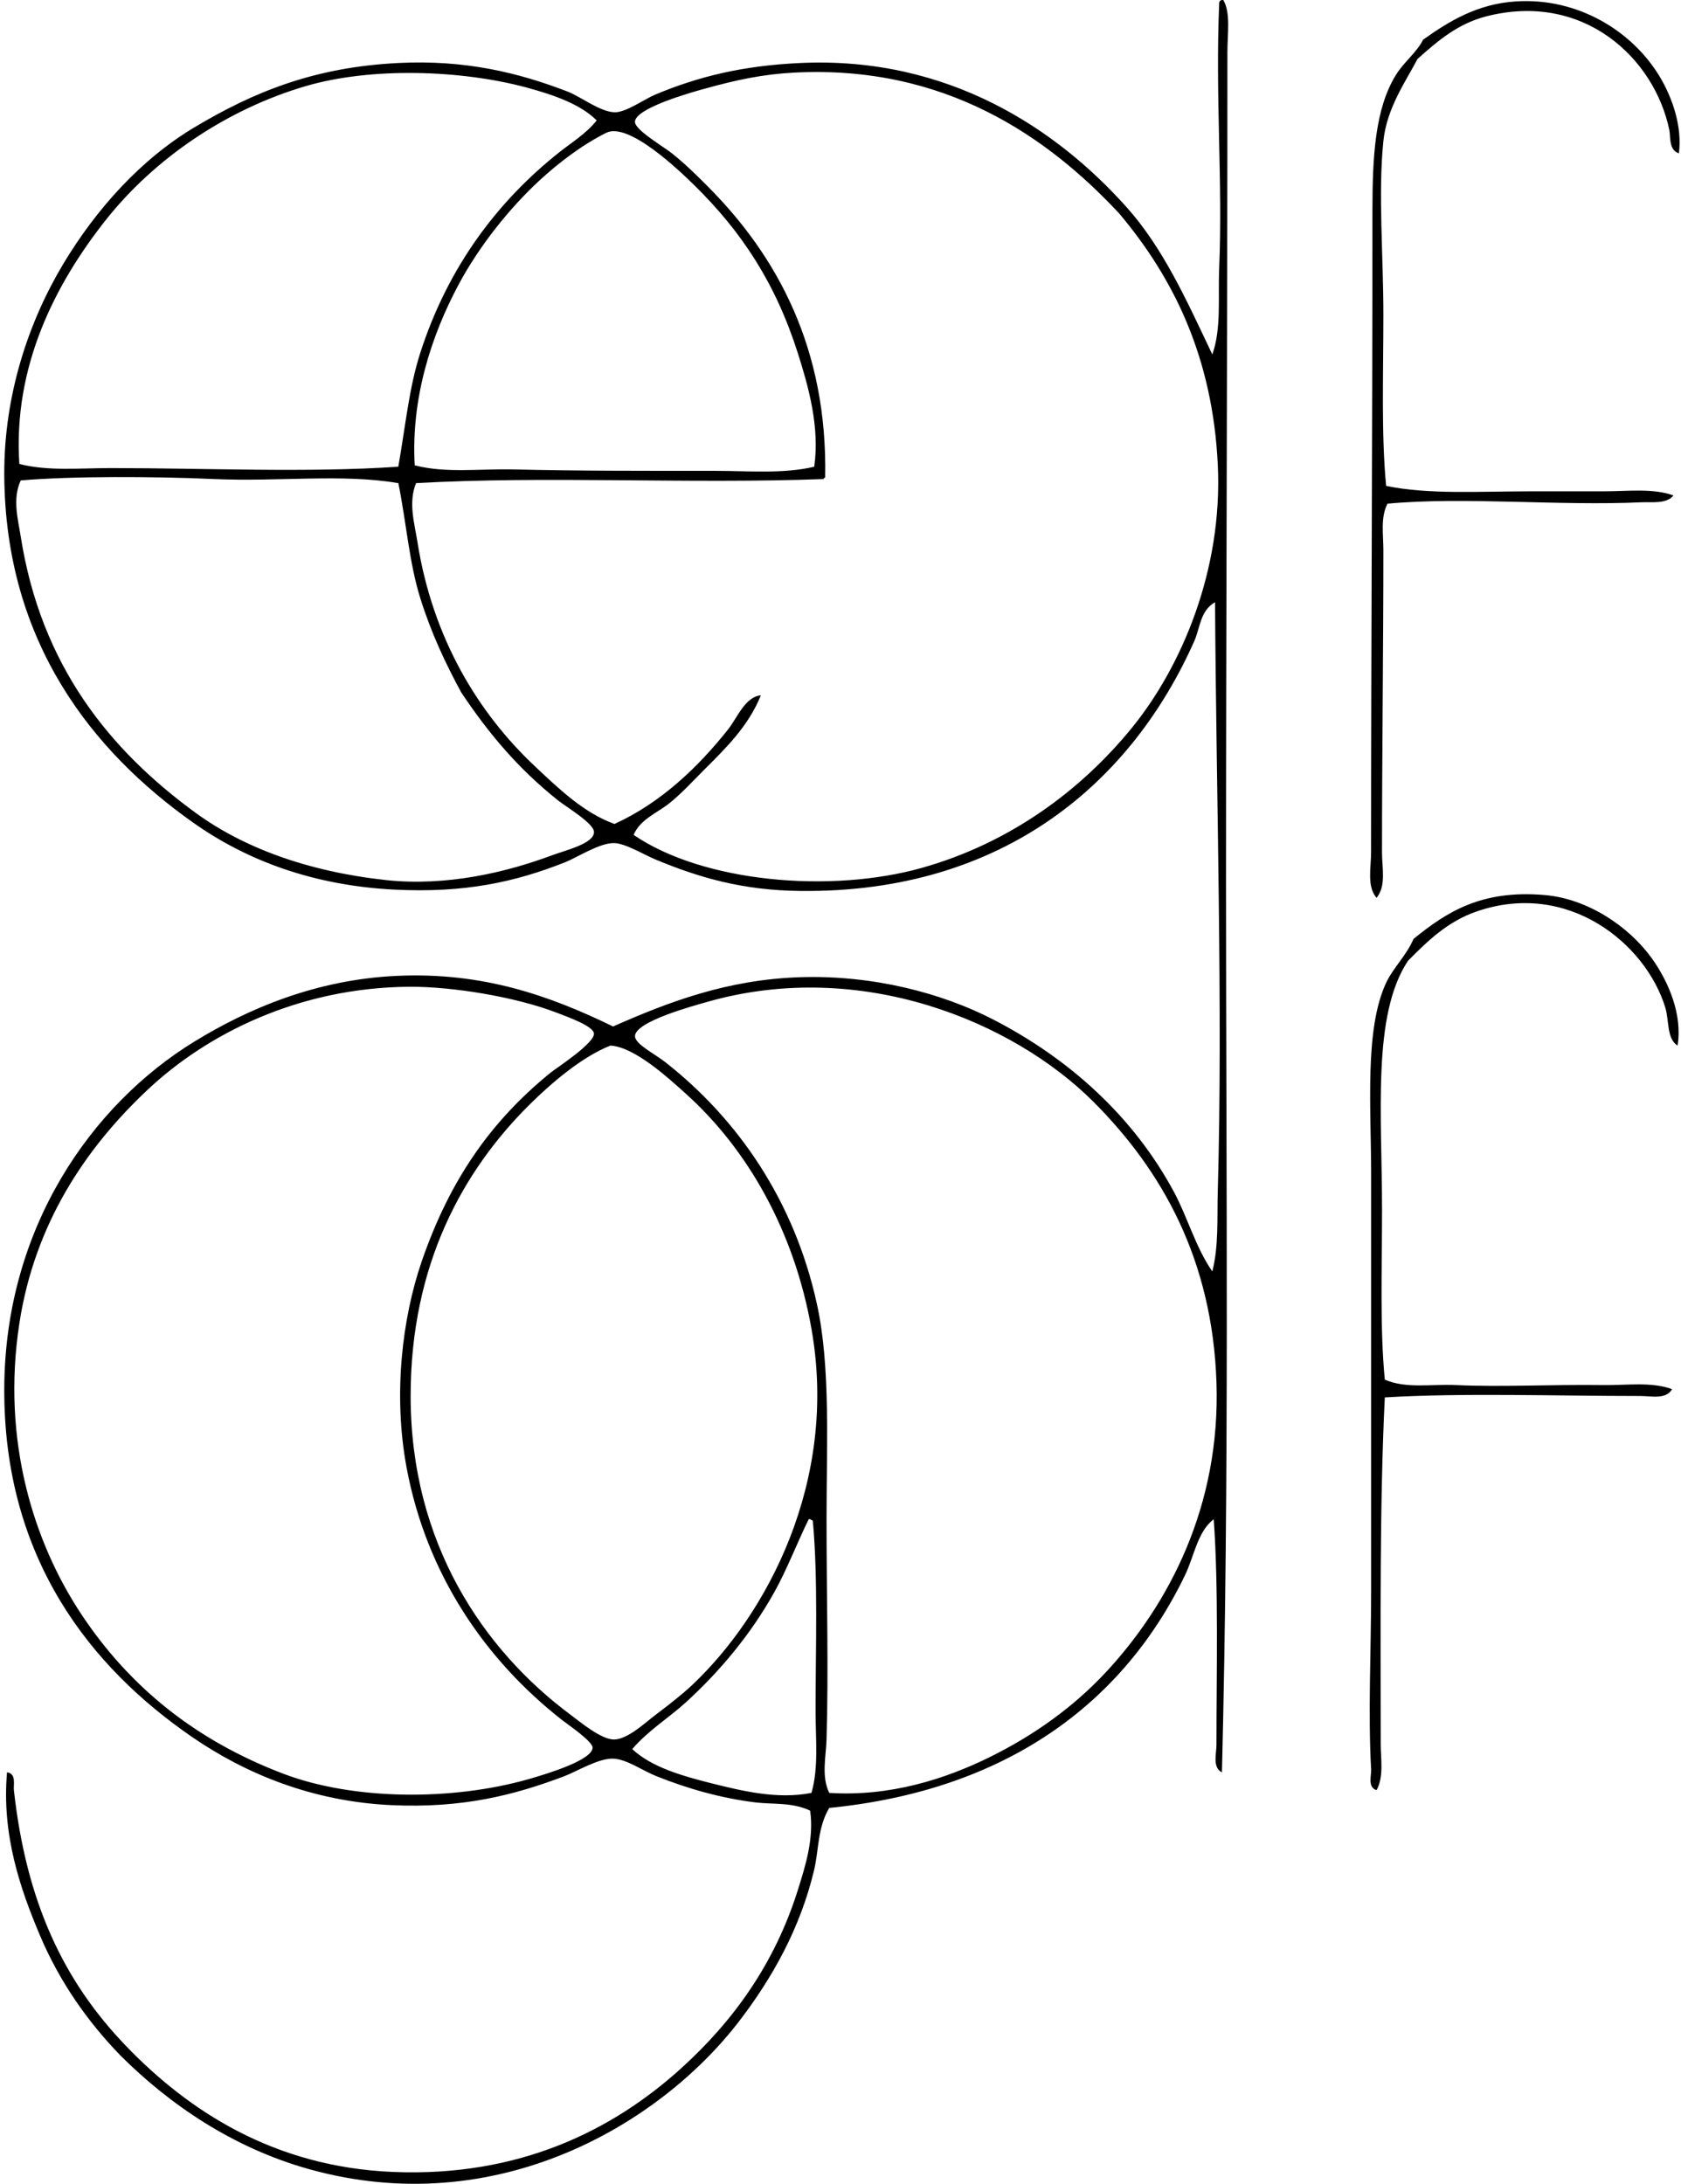
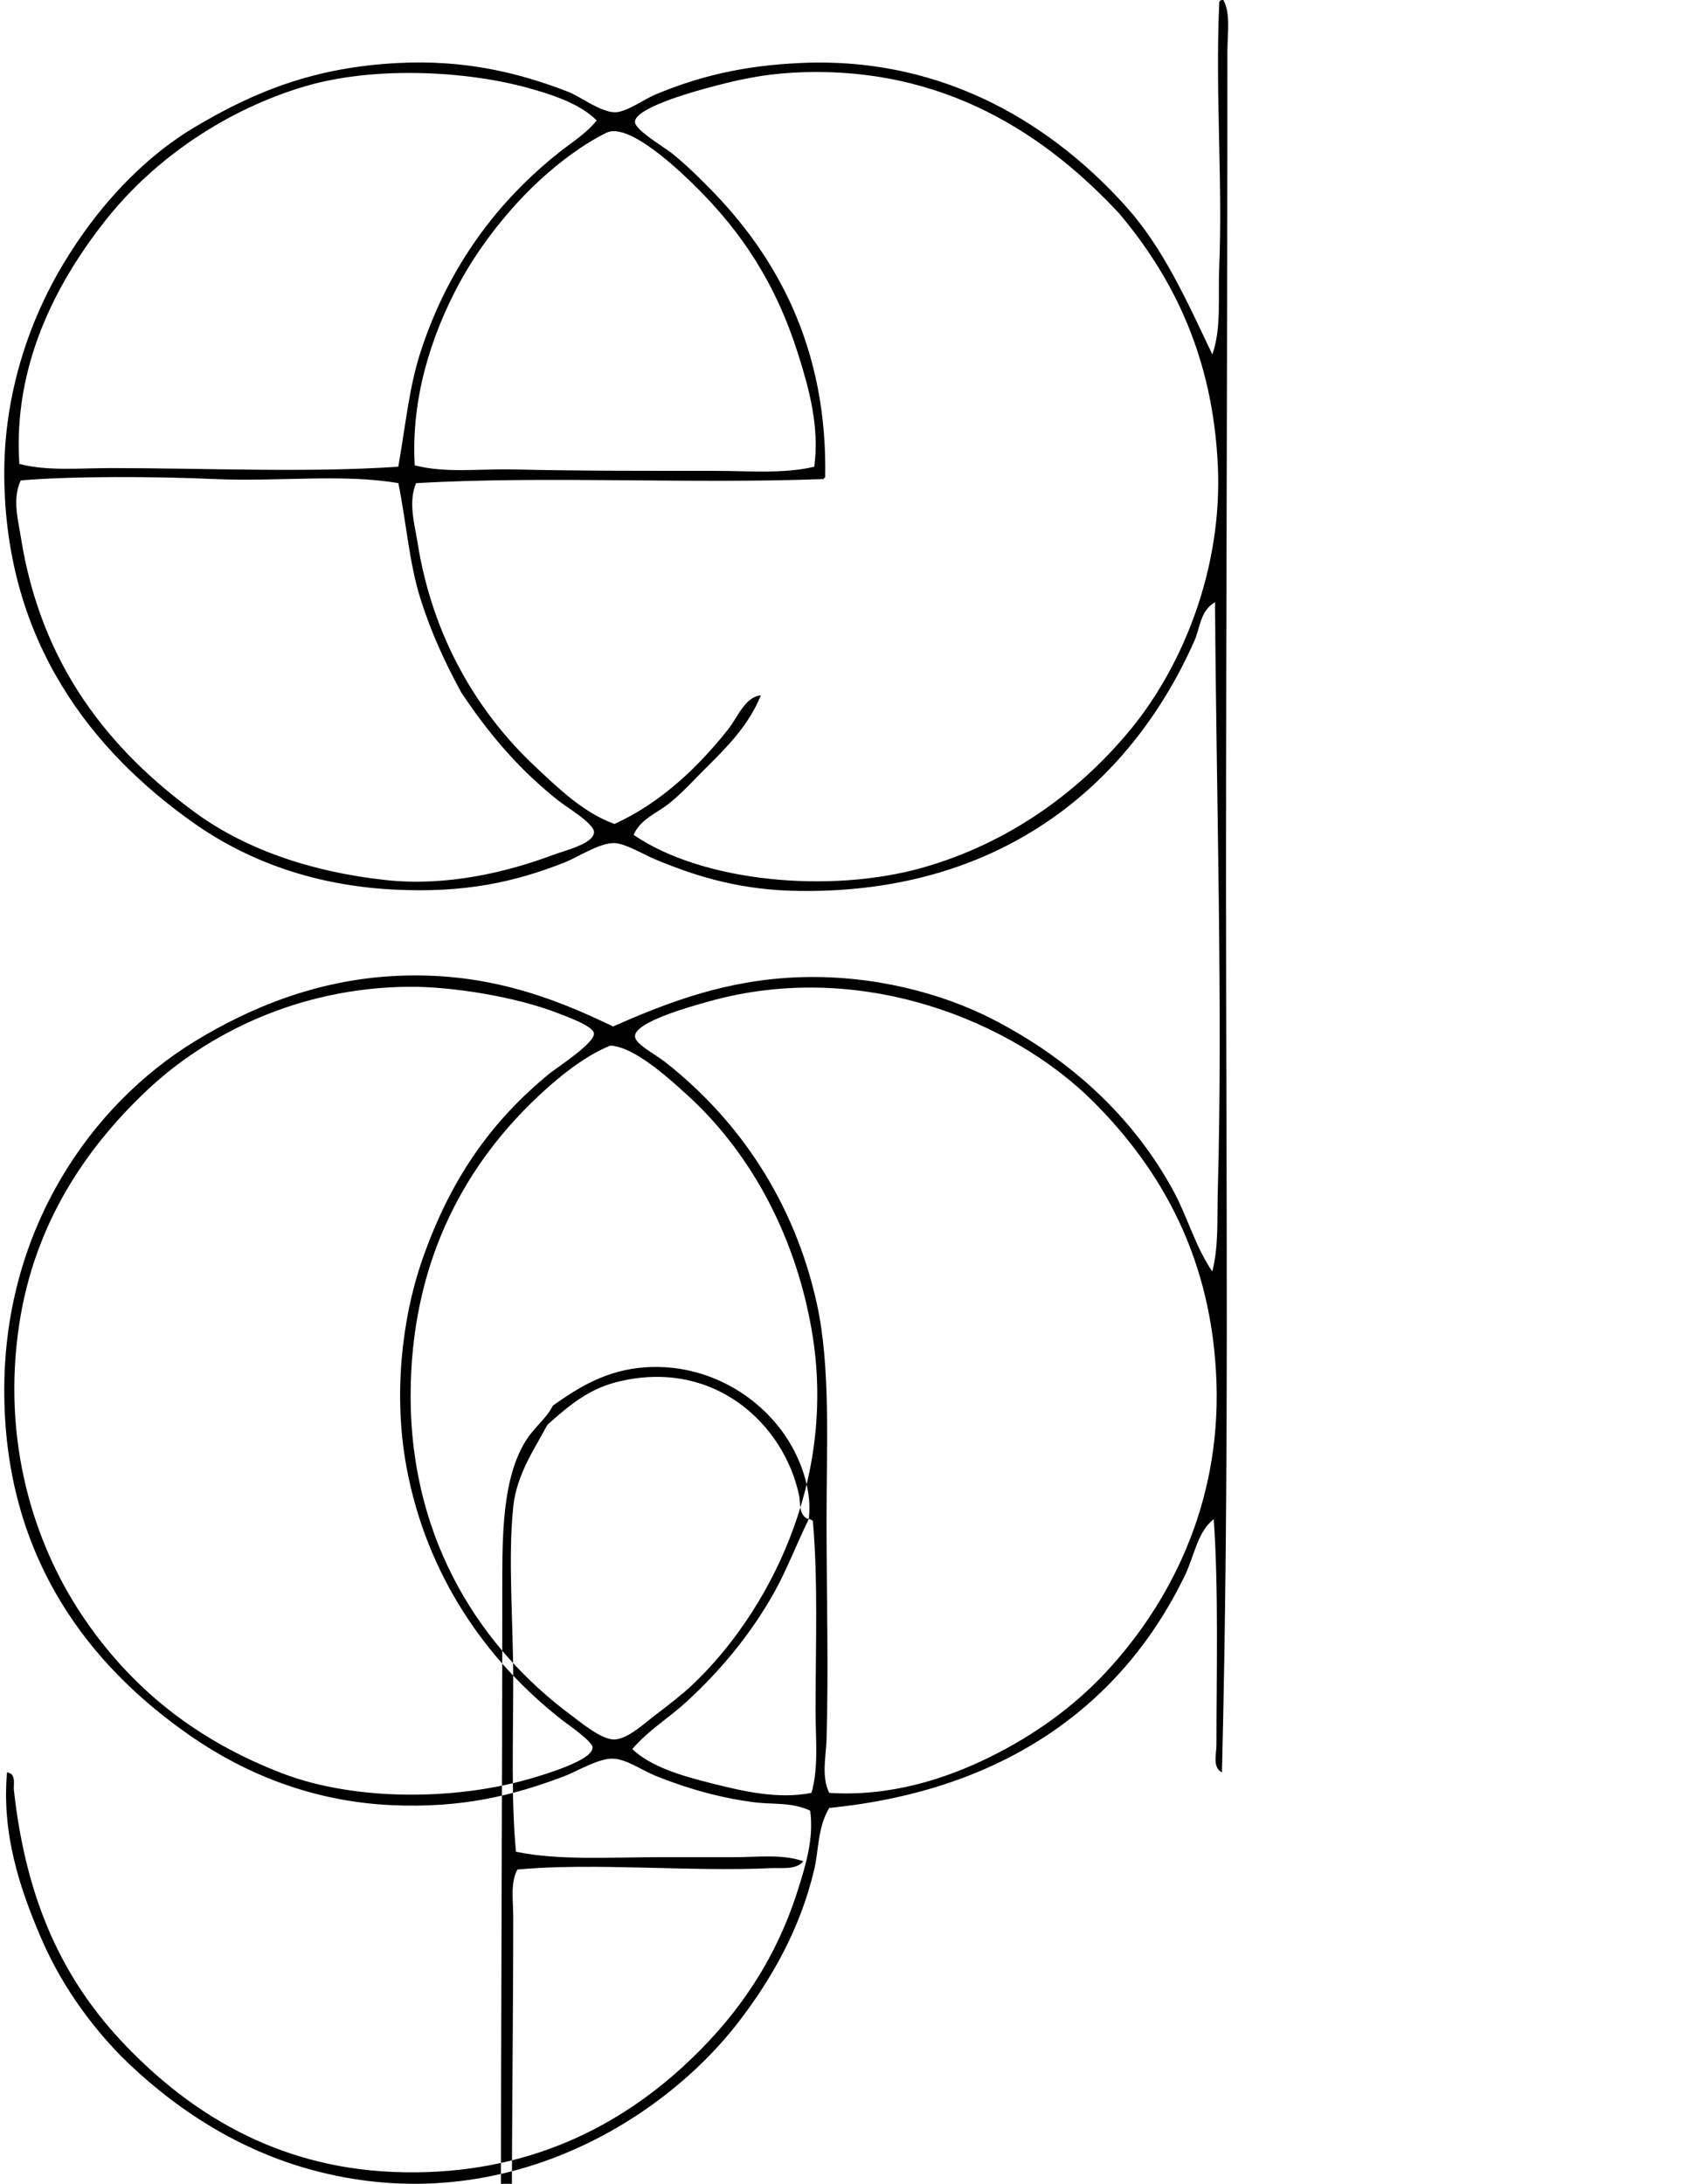
<svg xmlns="http://www.w3.org/2000/svg" width="154" height="200" fill="none" viewBox="0 0 154 200">
-   <path fill="#000" fill-rule="evenodd" d="M112.07.003c.685 1.166.375 3.08.375 4.76.005 25.484-.127 51.375-.127 76.087.003 27.367.308 54.409-.373 81.466-.891-.444-.503-1.705-.503-2.506.003-6.562.2-14.412-.251-20.681-1.493 1.155-1.781 3.38-2.633 5.137-5.686 11.781-16.42 19.707-32.589 21.308-1.069 1.781-.959 3.865-1.376 5.642-1.272 5.385-3.86 9.961-6.894 13.911-7.27 9.461-22.225 18.307-39.358 13.536-7.035-1.959-12.836-5.961-17.296-10.405-2.95-3.04-5.562-6.691-7.394-11.03-1.786-4.221-3.512-9.202-3.007-14.917.879.125.571 1.15.628 1.63 1.132 10.237 4.538 17.482 10.278 23.439 5.72 5.939 13.543 11.076 24.44 11.53 11.658.49 20.233-3.88 26.448-9.522 4.692-4.261 8.507-9.471 10.654-16.296.683-2.174 1.493-4.7 1.127-7.269-1.647-.781-3.411-.559-5.014-.754-3.138-.386-6.16-1.245-9.024-2.384-1.316-.52-2.78-1.586-4.012-1.625-1.354-.044-3.33 1.181-4.512 1.625-4.524 1.705-9.243 2.935-15.795 2.635-7.294-.339-13.431-2.911-18.3-6.266C8.404 152.746.308 142.804.391 127.099c.078-14.656 7.991-25.932 17.423-31.713 4.914-3.011 11.159-5.68 18.55-6.015 7.829-.356 13.929 1.781 19.803 4.636 5.017-2.215 10.424-4.304 17.171-4.514 6.635-.205 12.931 1.44 17.672 3.885 6.97 3.599 12.834 8.889 16.545 15.795 1.247 2.316 1.938 4.981 3.507 7.27.6-2.36.429-4.871.502-7.397.474-16.6-.151-36.698-.251-53.894-1.354.754-1.381 2.379-1.881 3.511-5.662 12.806-17.323 23.133-36.099 22.933-5.295-.05-9.316-1.23-13.284-2.884-1.079-.449-2.748-1.469-3.76-1.5-1.34-.045-3.383 1.305-4.515 1.754-4.59 1.82-9.214 2.835-15.666 2.506-7.372-.376-13.475-2.64-18.426-6.144C8.524 68.844.472 58.867.391 43.498c-.037-7.36 2.262-14.083 5.39-19.303 3.082-5.141 7.196-9.646 12.033-12.535 5.398-3.221 10.927-5.505 18.675-5.89 6.061-.306 10.949.853 15.542 2.63 1.151.444 2.92 1.835 4.263 1.883 1.034.035 2.716-1.195 3.76-1.63 3.916-1.634 7.948-2.64 13.284-2.884 13.575-.62 23.473 6.071 29.832 13.16 3.375 3.76 5.503 8.492 7.894 13.536.844-2.391.515-5.24.627-7.896.337-7.912-.363-15.81 0-24.188-.019-.273.108-.402.379-.378Zm-63.8 8.02c-5.978-1.615-14.246-1.91-20.303-.124-7.16 2.106-13.804 6.587-18.301 12.282-4.617 5.847-8.48 13.382-7.894 22.31 2.618.672 5.5.377 8.397.377 8.67 0 17.994.439 26.32-.125.668-3.8.99-7.25 2.006-10.405 2.54-7.901 7.098-13.931 12.784-18.426 1.14-.9 2.45-1.7 3.384-2.884-1.498-1.498-3.967-2.345-6.393-3.004ZM84.495 79.47c8.036-2.27 14.522-7.082 19.175-12.782 4.556-5.581 8.346-14.437 7.897-24.068-.459-9.851-4.019-17.111-9.024-23.058-6.528-7.006-15.974-13.65-29.832-12.91-2.755.145-5.178.638-8.272 1.505-1.196.33-6.26 1.76-6.269 3.001-.005.744 2.548 2.22 3.387 2.884 1.288 1.025 2.357 2.106 3.258 3.007 6.403 6.405 11.017 14.892 10.78 26.698-.075.01-.15.02-.126.125-12.318.466-25.493-.305-37.353.375-.732 1.772-.136 3.722.127 5.39 1.386 8.813 5.576 15.677 10.779 20.557 2.157 2.026 4.446 4.246 7.27 5.266 4.284-1.945 7.7-5.251 10.402-8.65.873-1.1 1.557-2.99 3.008-3.131-1.146 2.855-3.26 4.885-5.263 6.891-1.018 1.015-1.989 2.091-3.133 3.006-1.096.876-2.663 1.455-3.26 2.885 6.361 4.346 18.038 5.385 26.45 3.009ZM73.09 32.34c-2.027-6.372-5.12-11.106-9.526-15.418-1.247-1.22-5.969-5.785-8.021-4.76-2.238 1.115-4.39 2.77-6.142 4.385-2.653 2.45-5.464 5.915-7.394 9.526-2.499 4.676-4.363 10.417-4.014 16.542 2.826.74 5.947.305 9.024.376 5.98.144 12.154.13 18.426.13 3.155 0 6.298.295 9.15-.376.516-3.646-.52-7.311-1.502-10.405ZM19.572 43.87c-5.325-.24-12.982-.276-17.672.129-.781 1.679-.252 3.55 0 5.14 1.847 11.795 8.123 19.55 16.042 25.316 4.329 3.156 10.22 5.366 17.423 6.145 5.585.6 11.066-.73 15.166-2.255 1.32-.495 3.86-1.069 3.887-2.135.017-.79-2.504-2.282-3.26-2.88-3.714-2.95-6.415-6.195-8.897-9.905-1.435-2.64-2.758-5.441-3.76-8.65-1.01-3.226-1.272-6.877-2.006-10.527-5.174-.884-10.974-.108-16.923-.378Zm-6.018 55.905c-5.7 5.342-10.38 12.291-11.781 21.432-1.65 10.757 1.335 20.056 5.64 26.572 4.504 6.81 10.614 11.652 18.55 14.666 6.464 2.45 15.483 2.474 22.435.5 1.93-.549 5.859-1.774 5.89-2.885.018-.571-2.208-2.079-2.757-2.506-7.032-5.495-12.462-13.331-14.29-23.187-1.232-6.654-.395-13.626 1.377-18.801 2.579-7.516 6.361-12.882 11.783-17.297.564-.46 4.132-2.755 4.01-3.636-.095-.675-2.367-1.486-3.385-1.879-3.863-1.486-9.66-2.41-13.538-2.384-10.22.079-18.573 4.376-23.934 9.405Zm77.084 61.162c4.139-2.036 7.743-4.647 10.654-7.77 5.796-6.22 10.537-15.251 10.151-26.577-.38-11.242-4.98-19.392-11.278-25.693-7.333-7.33-21.262-13.15-35.347-9.15-1.337.38-6.61 1.805-6.644 3.135-.018.73 1.764 1.601 2.76 2.38 6.698 5.251 11.847 12.735 13.911 22.186 1.257 5.756.876 12.95.876 19.68 0 7.092.193 13.612 0 20.178-.044 1.53-.495 3.385.249 4.891 5.58.358 10.632-1.277 14.668-3.26Zm-42.113-59.786c-6.1 6.045-10.906 14.651-10.906 26.694-.002 13.511 6.684 23.272 14.664 29.207.854.634 2.835 2.301 4.012 2.254 1.254-.046 2.828-1.554 3.76-2.254 1.288-.974 2.462-1.889 3.384-2.76 6.726-6.355 13.388-18.536 10.903-32.587-1.578-8.946-5.832-16.442-11.53-21.557-1.554-1.4-4.692-4.285-6.893-4.39-2.567 1.008-5.381 3.397-7.394 5.393Zm25.566 37.977c-1.086 2.211-1.979 4.571-3.13 6.645-2.187 3.926-5.04 7.321-8.149 10.151-1.547 1.411-3.387 2.516-4.89 4.261 1.747 1.64 4.517 2.445 7.27 3.136 2.76.685 5.995 1.495 9.148.876.668-2.306.376-4.915.376-7.521 0-5.871.236-11.991-.252-17.421-.156-.007-.17-.161-.373-.127ZM153.807 14.04c-.937-.286-.752-1.511-.876-2.13-1.362-6.592-7.875-12.707-16.796-10.406-2.604.679-4.402 2.23-6.267 3.89-1.117 2.11-2.823 4.522-3.133 7.52-.493 4.776 0 10.428 0 15.918 0 5.456-.202 10.94.252 15.666 3.843.806 8.523.5 13.16.5h6.769c2.235 0 4.504-.304 6.393.376-.629.796-1.981.586-2.884.625-7.65.351-16.286-.525-23.314.13-.656 1.268-.376 2.82-.376 4.26 0 8.96-.127 18.755-.127 27.701 0 1.377.405 3.04-.5 4.136-.905-1.068-.5-2.755-.5-4.136 0-18.811.124-38.18.124-58.785 0-5.056.256-9.35 2.131-12.41.758-1.235 1.949-2.111 2.506-3.256 2.379-1.69 4.951-3.284 8.523-3.511 5.745-.361 10.691 2.784 13.163 6.896 1.159 1.935 2.072 4.58 1.752 7.016Zm-.122 81.722c-1.01-.644-.757-2.296-1.13-3.507-1.803-5.856-8.924-11.676-17.296-8.775-2.599.9-4.41 2.63-6.267 4.51-3.306 4.956-2.381 14.055-2.381 22.816 0 5.405-.203 10.825.254 15.541 1.937.855 4.25.396 6.517.501 4.217.195 8.685-.066 13.536 0 2.14.029 4.361-.32 6.267.376-.557.971-1.926.624-2.885.624-7.723 0-16.381-.295-23.435.13-.484 9.841-.379 20.917-.376 31.708 0 1.395.302 3.006-.376 4.26-.847-.249-.471-1.344-.5-1.879-.293-5.161 0-10.9 0-16.42 0-12.65-.003-24.968 0-38.104 0-6.091-.62-13.301 1.378-17.547.647-1.372 1.857-2.494 2.507-4.01 3.018-2.445 6.19-4.524 12.035-4.014 3.889.34 7.645 2.826 9.775 5.766 1.572 2.182 2.841 5.218 2.377 8.024Z" clip-rule="evenodd" />
+   <path fill="#000" fill-rule="evenodd" d="M112.07.003c.685 1.166.375 3.08.375 4.76.005 25.484-.127 51.375-.127 76.087.003 27.367.308 54.409-.373 81.466-.891-.444-.503-1.705-.503-2.506.003-6.562.2-14.412-.251-20.681-1.493 1.155-1.781 3.38-2.633 5.137-5.686 11.781-16.42 19.707-32.589 21.308-1.069 1.781-.959 3.865-1.376 5.642-1.272 5.385-3.86 9.961-6.894 13.911-7.27 9.461-22.225 18.307-39.358 13.536-7.035-1.959-12.836-5.961-17.296-10.405-2.95-3.04-5.562-6.691-7.394-11.03-1.786-4.221-3.512-9.202-3.007-14.917.879.125.571 1.15.628 1.63 1.132 10.237 4.538 17.482 10.278 23.439 5.72 5.939 13.543 11.076 24.44 11.53 11.658.49 20.233-3.88 26.448-9.522 4.692-4.261 8.507-9.471 10.654-16.296.683-2.174 1.493-4.7 1.127-7.269-1.647-.781-3.411-.559-5.014-.754-3.138-.386-6.16-1.245-9.024-2.384-1.316-.52-2.78-1.586-4.012-1.625-1.354-.044-3.33 1.181-4.512 1.625-4.524 1.705-9.243 2.935-15.795 2.635-7.294-.339-13.431-2.911-18.3-6.266C8.404 152.746.308 142.804.391 127.099c.078-14.656 7.991-25.932 17.423-31.713 4.914-3.011 11.159-5.68 18.55-6.015 7.829-.356 13.929 1.781 19.803 4.636 5.017-2.215 10.424-4.304 17.171-4.514 6.635-.205 12.931 1.44 17.672 3.885 6.97 3.599 12.834 8.889 16.545 15.795 1.247 2.316 1.938 4.981 3.507 7.27.6-2.36.429-4.871.502-7.397.474-16.6-.151-36.698-.251-53.894-1.354.754-1.381 2.379-1.881 3.511-5.662 12.806-17.323 23.133-36.099 22.933-5.295-.05-9.316-1.23-13.284-2.884-1.079-.449-2.748-1.469-3.76-1.5-1.34-.045-3.383 1.305-4.515 1.754-4.59 1.82-9.214 2.835-15.666 2.506-7.372-.376-13.475-2.64-18.426-6.144C8.524 68.844.472 58.867.391 43.498c-.037-7.36 2.262-14.083 5.39-19.303 3.082-5.141 7.196-9.646 12.033-12.535 5.398-3.221 10.927-5.505 18.675-5.89 6.061-.306 10.949.853 15.542 2.63 1.151.444 2.92 1.835 4.263 1.883 1.034.035 2.716-1.195 3.76-1.63 3.916-1.634 7.948-2.64 13.284-2.884 13.575-.62 23.473 6.071 29.832 13.16 3.375 3.76 5.503 8.492 7.894 13.536.844-2.391.515-5.24.627-7.896.337-7.912-.363-15.81 0-24.188-.019-.273.108-.402.379-.378Zm-63.8 8.02c-5.978-1.615-14.246-1.91-20.303-.124-7.16 2.106-13.804 6.587-18.301 12.282-4.617 5.847-8.48 13.382-7.894 22.31 2.618.672 5.5.377 8.397.377 8.67 0 17.994.439 26.32-.125.668-3.8.99-7.25 2.006-10.405 2.54-7.901 7.098-13.931 12.784-18.426 1.14-.9 2.45-1.7 3.384-2.884-1.498-1.498-3.967-2.345-6.393-3.004ZM84.495 79.47c8.036-2.27 14.522-7.082 19.175-12.782 4.556-5.581 8.346-14.437 7.897-24.068-.459-9.851-4.019-17.111-9.024-23.058-6.528-7.006-15.974-13.65-29.832-12.91-2.755.145-5.178.638-8.272 1.505-1.196.33-6.26 1.76-6.269 3.001-.005.744 2.548 2.22 3.387 2.884 1.288 1.025 2.357 2.106 3.258 3.007 6.403 6.405 11.017 14.892 10.78 26.698-.075.01-.15.02-.126.125-12.318.466-25.493-.305-37.353.375-.732 1.772-.136 3.722.127 5.39 1.386 8.813 5.576 15.677 10.779 20.557 2.157 2.026 4.446 4.246 7.27 5.266 4.284-1.945 7.7-5.251 10.402-8.65.873-1.1 1.557-2.99 3.008-3.131-1.146 2.855-3.26 4.885-5.263 6.891-1.018 1.015-1.989 2.091-3.133 3.006-1.096.876-2.663 1.455-3.26 2.885 6.361 4.346 18.038 5.385 26.45 3.009ZM73.09 32.34c-2.027-6.372-5.12-11.106-9.526-15.418-1.247-1.22-5.969-5.785-8.021-4.76-2.238 1.115-4.39 2.77-6.142 4.385-2.653 2.45-5.464 5.915-7.394 9.526-2.499 4.676-4.363 10.417-4.014 16.542 2.826.74 5.947.305 9.024.376 5.98.144 12.154.13 18.426.13 3.155 0 6.298.295 9.15-.376.516-3.646-.52-7.311-1.502-10.405ZM19.572 43.87c-5.325-.24-12.982-.276-17.672.129-.781 1.679-.252 3.55 0 5.14 1.847 11.795 8.123 19.55 16.042 25.316 4.329 3.156 10.22 5.366 17.423 6.145 5.585.6 11.066-.73 15.166-2.255 1.32-.495 3.86-1.069 3.887-2.135.017-.79-2.504-2.282-3.26-2.88-3.714-2.95-6.415-6.195-8.897-9.905-1.435-2.64-2.758-5.441-3.76-8.65-1.01-3.226-1.272-6.877-2.006-10.527-5.174-.884-10.974-.108-16.923-.378Zm-6.018 55.905c-5.7 5.342-10.38 12.291-11.781 21.432-1.65 10.757 1.335 20.056 5.64 26.572 4.504 6.81 10.614 11.652 18.55 14.666 6.464 2.45 15.483 2.474 22.435.5 1.93-.549 5.859-1.774 5.89-2.885.018-.571-2.208-2.079-2.757-2.506-7.032-5.495-12.462-13.331-14.29-23.187-1.232-6.654-.395-13.626 1.377-18.801 2.579-7.516 6.361-12.882 11.783-17.297.564-.46 4.132-2.755 4.01-3.636-.095-.675-2.367-1.486-3.385-1.879-3.863-1.486-9.66-2.41-13.538-2.384-10.22.079-18.573 4.376-23.934 9.405Zm77.084 61.162c4.139-2.036 7.743-4.647 10.654-7.77 5.796-6.22 10.537-15.251 10.151-26.577-.38-11.242-4.98-19.392-11.278-25.693-7.333-7.33-21.262-13.15-35.347-9.15-1.337.38-6.61 1.805-6.644 3.135-.018.73 1.764 1.601 2.76 2.38 6.698 5.251 11.847 12.735 13.911 22.186 1.257 5.756.876 12.95.876 19.68 0 7.092.193 13.612 0 20.178-.044 1.53-.495 3.385.249 4.891 5.58.358 10.632-1.277 14.668-3.26Zm-42.113-59.786c-6.1 6.045-10.906 14.651-10.906 26.694-.002 13.511 6.684 23.272 14.664 29.207.854.634 2.835 2.301 4.012 2.254 1.254-.046 2.828-1.554 3.76-2.254 1.288-.974 2.462-1.889 3.384-2.76 6.726-6.355 13.388-18.536 10.903-32.587-1.578-8.946-5.832-16.442-11.53-21.557-1.554-1.4-4.692-4.285-6.893-4.39-2.567 1.008-5.381 3.397-7.394 5.393Zm25.566 37.977c-1.086 2.211-1.979 4.571-3.13 6.645-2.187 3.926-5.04 7.321-8.149 10.151-1.547 1.411-3.387 2.516-4.89 4.261 1.747 1.64 4.517 2.445 7.27 3.136 2.76.685 5.995 1.495 9.148.876.668-2.306.376-4.915.376-7.521 0-5.871.236-11.991-.252-17.421-.156-.007-.17-.161-.373-.127Zc-.937-.286-.752-1.511-.876-2.13-1.362-6.592-7.875-12.707-16.796-10.406-2.604.679-4.402 2.23-6.267 3.89-1.117 2.11-2.823 4.522-3.133 7.52-.493 4.776 0 10.428 0 15.918 0 5.456-.202 10.94.252 15.666 3.843.806 8.523.5 13.16.5h6.769c2.235 0 4.504-.304 6.393.376-.629.796-1.981.586-2.884.625-7.65.351-16.286-.525-23.314.13-.656 1.268-.376 2.82-.376 4.26 0 8.96-.127 18.755-.127 27.701 0 1.377.405 3.04-.5 4.136-.905-1.068-.5-2.755-.5-4.136 0-18.811.124-38.18.124-58.785 0-5.056.256-9.35 2.131-12.41.758-1.235 1.949-2.111 2.506-3.256 2.379-1.69 4.951-3.284 8.523-3.511 5.745-.361 10.691 2.784 13.163 6.896 1.159 1.935 2.072 4.58 1.752 7.016Zm-.122 81.722c-1.01-.644-.757-2.296-1.13-3.507-1.803-5.856-8.924-11.676-17.296-8.775-2.599.9-4.41 2.63-6.267 4.51-3.306 4.956-2.381 14.055-2.381 22.816 0 5.405-.203 10.825.254 15.541 1.937.855 4.25.396 6.517.501 4.217.195 8.685-.066 13.536 0 2.14.029 4.361-.32 6.267.376-.557.971-1.926.624-2.885.624-7.723 0-16.381-.295-23.435.13-.484 9.841-.379 20.917-.376 31.708 0 1.395.302 3.006-.376 4.26-.847-.249-.471-1.344-.5-1.879-.293-5.161 0-10.9 0-16.42 0-12.65-.003-24.968 0-38.104 0-6.091-.62-13.301 1.378-17.547.647-1.372 1.857-2.494 2.507-4.01 3.018-2.445 6.19-4.524 12.035-4.014 3.889.34 7.645 2.826 9.775 5.766 1.572 2.182 2.841 5.218 2.377 8.024Z" clip-rule="evenodd" />
</svg>